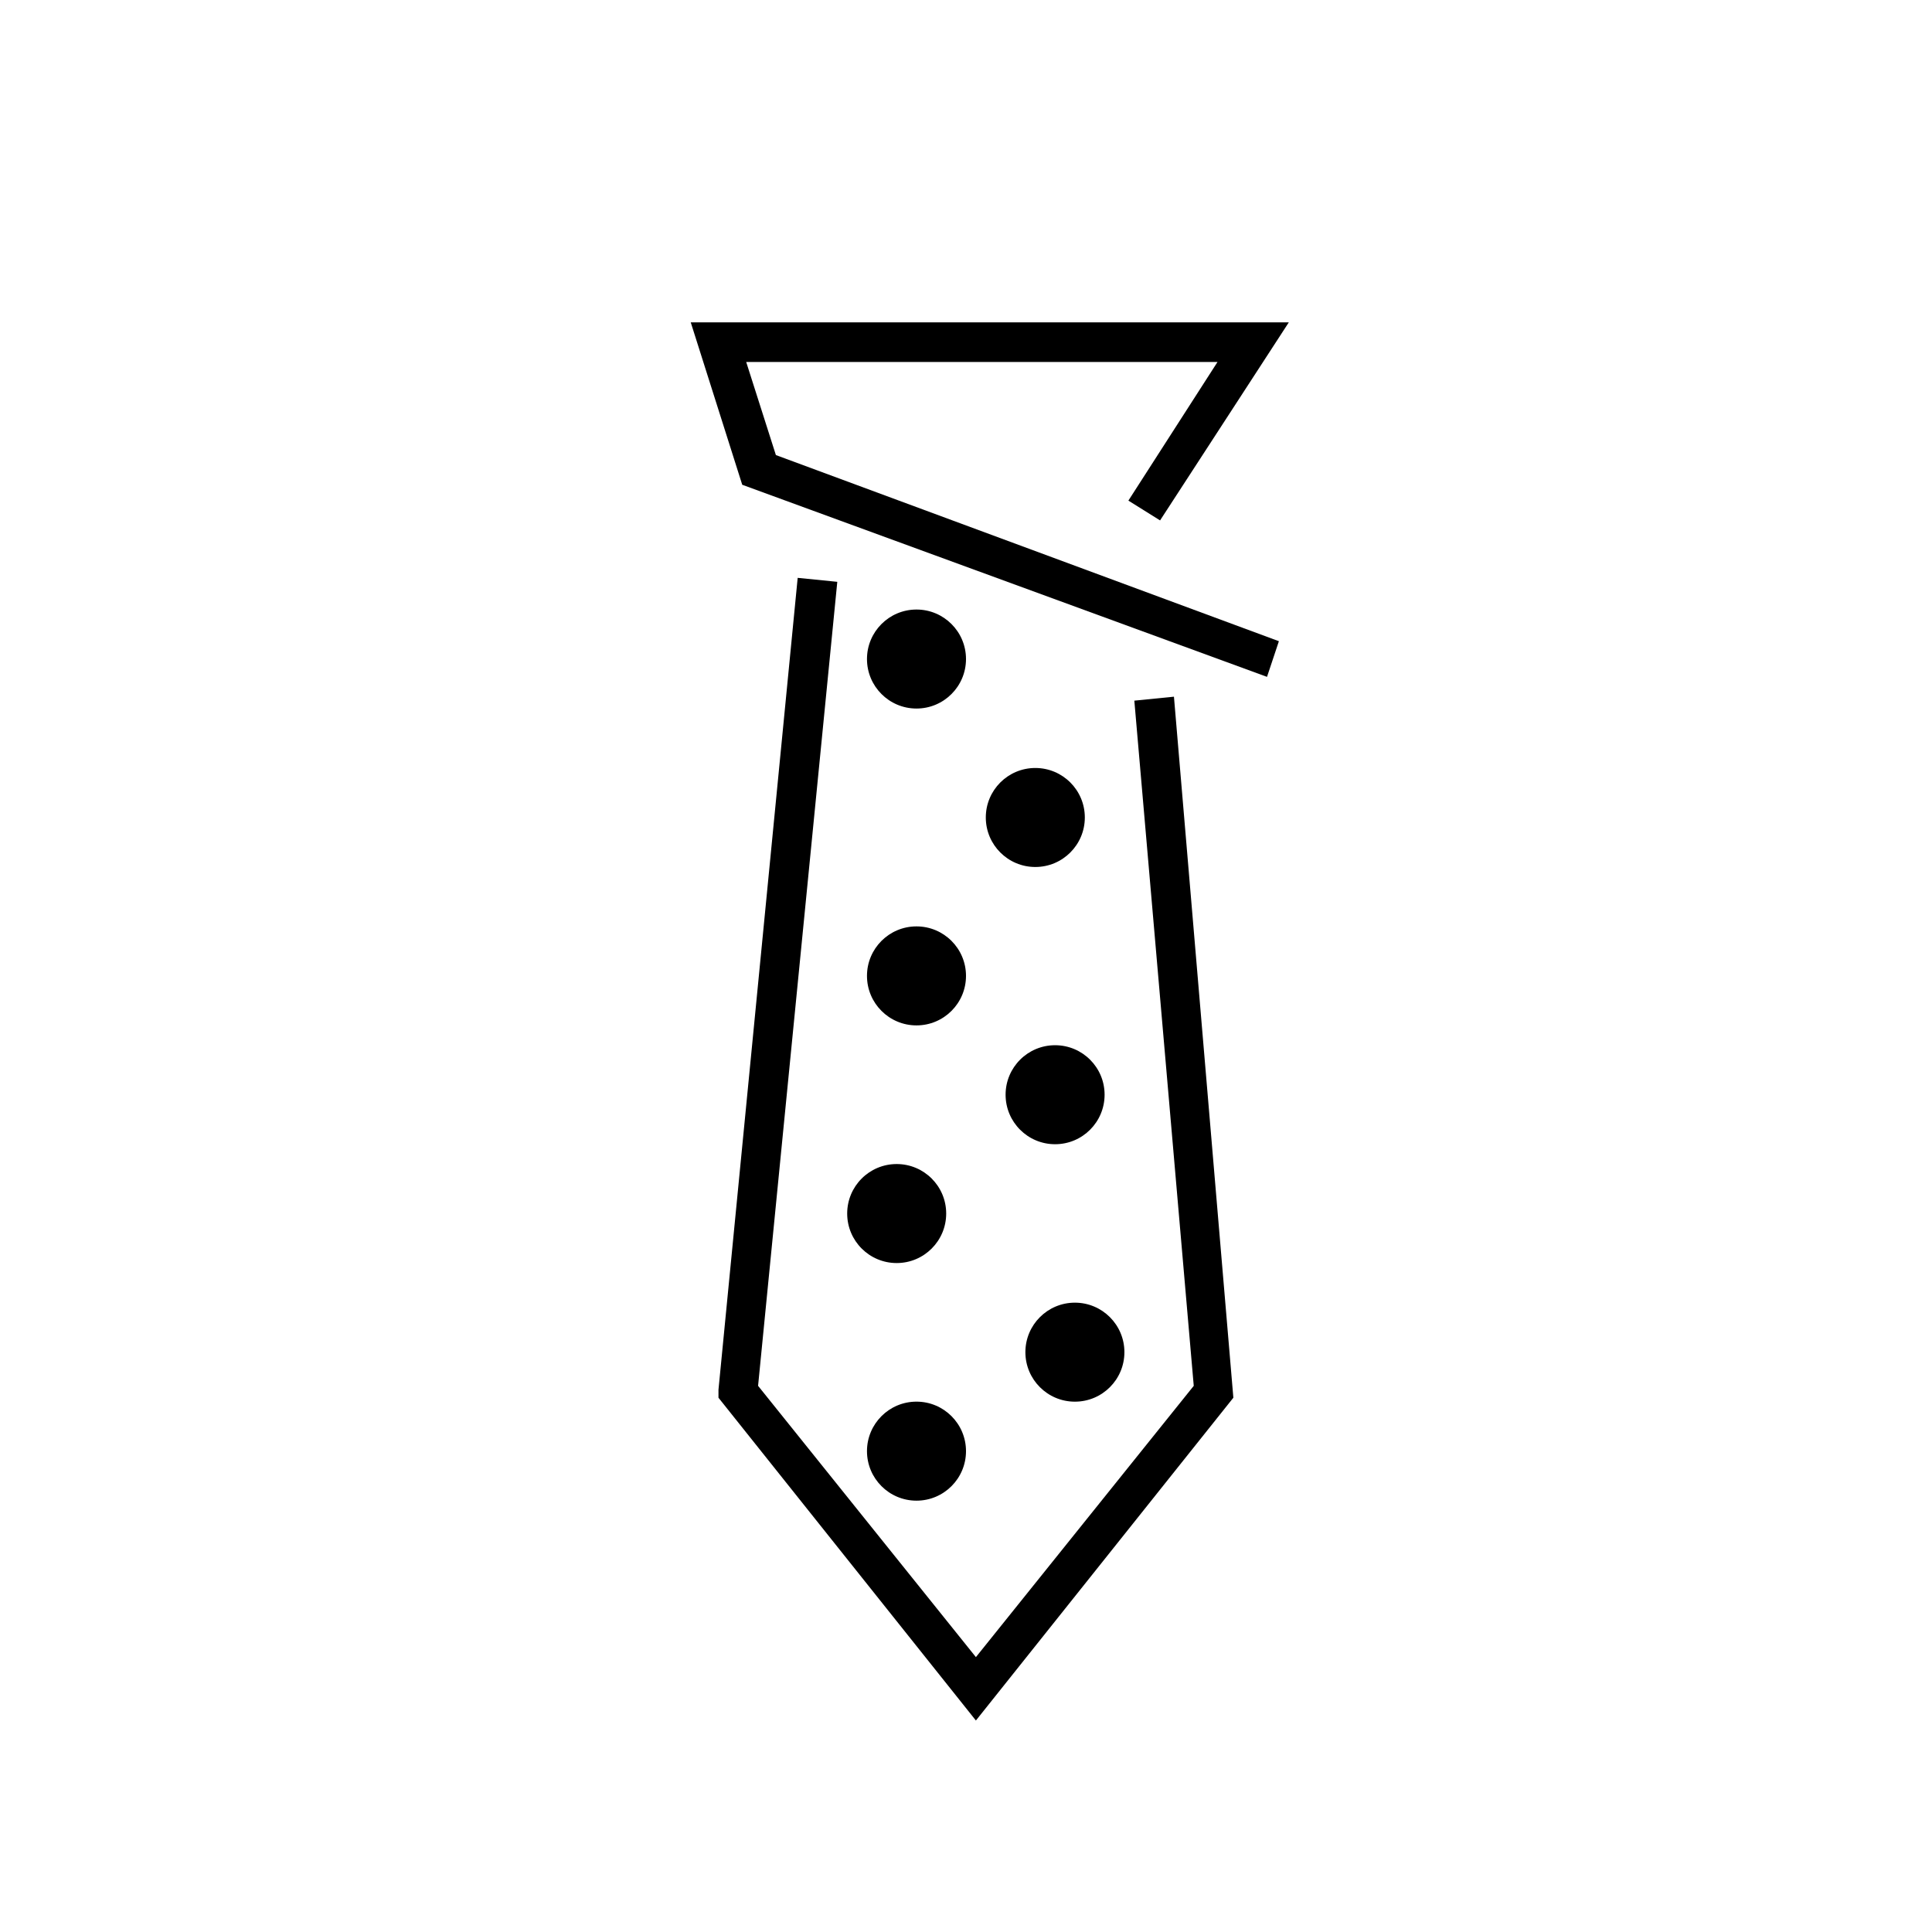
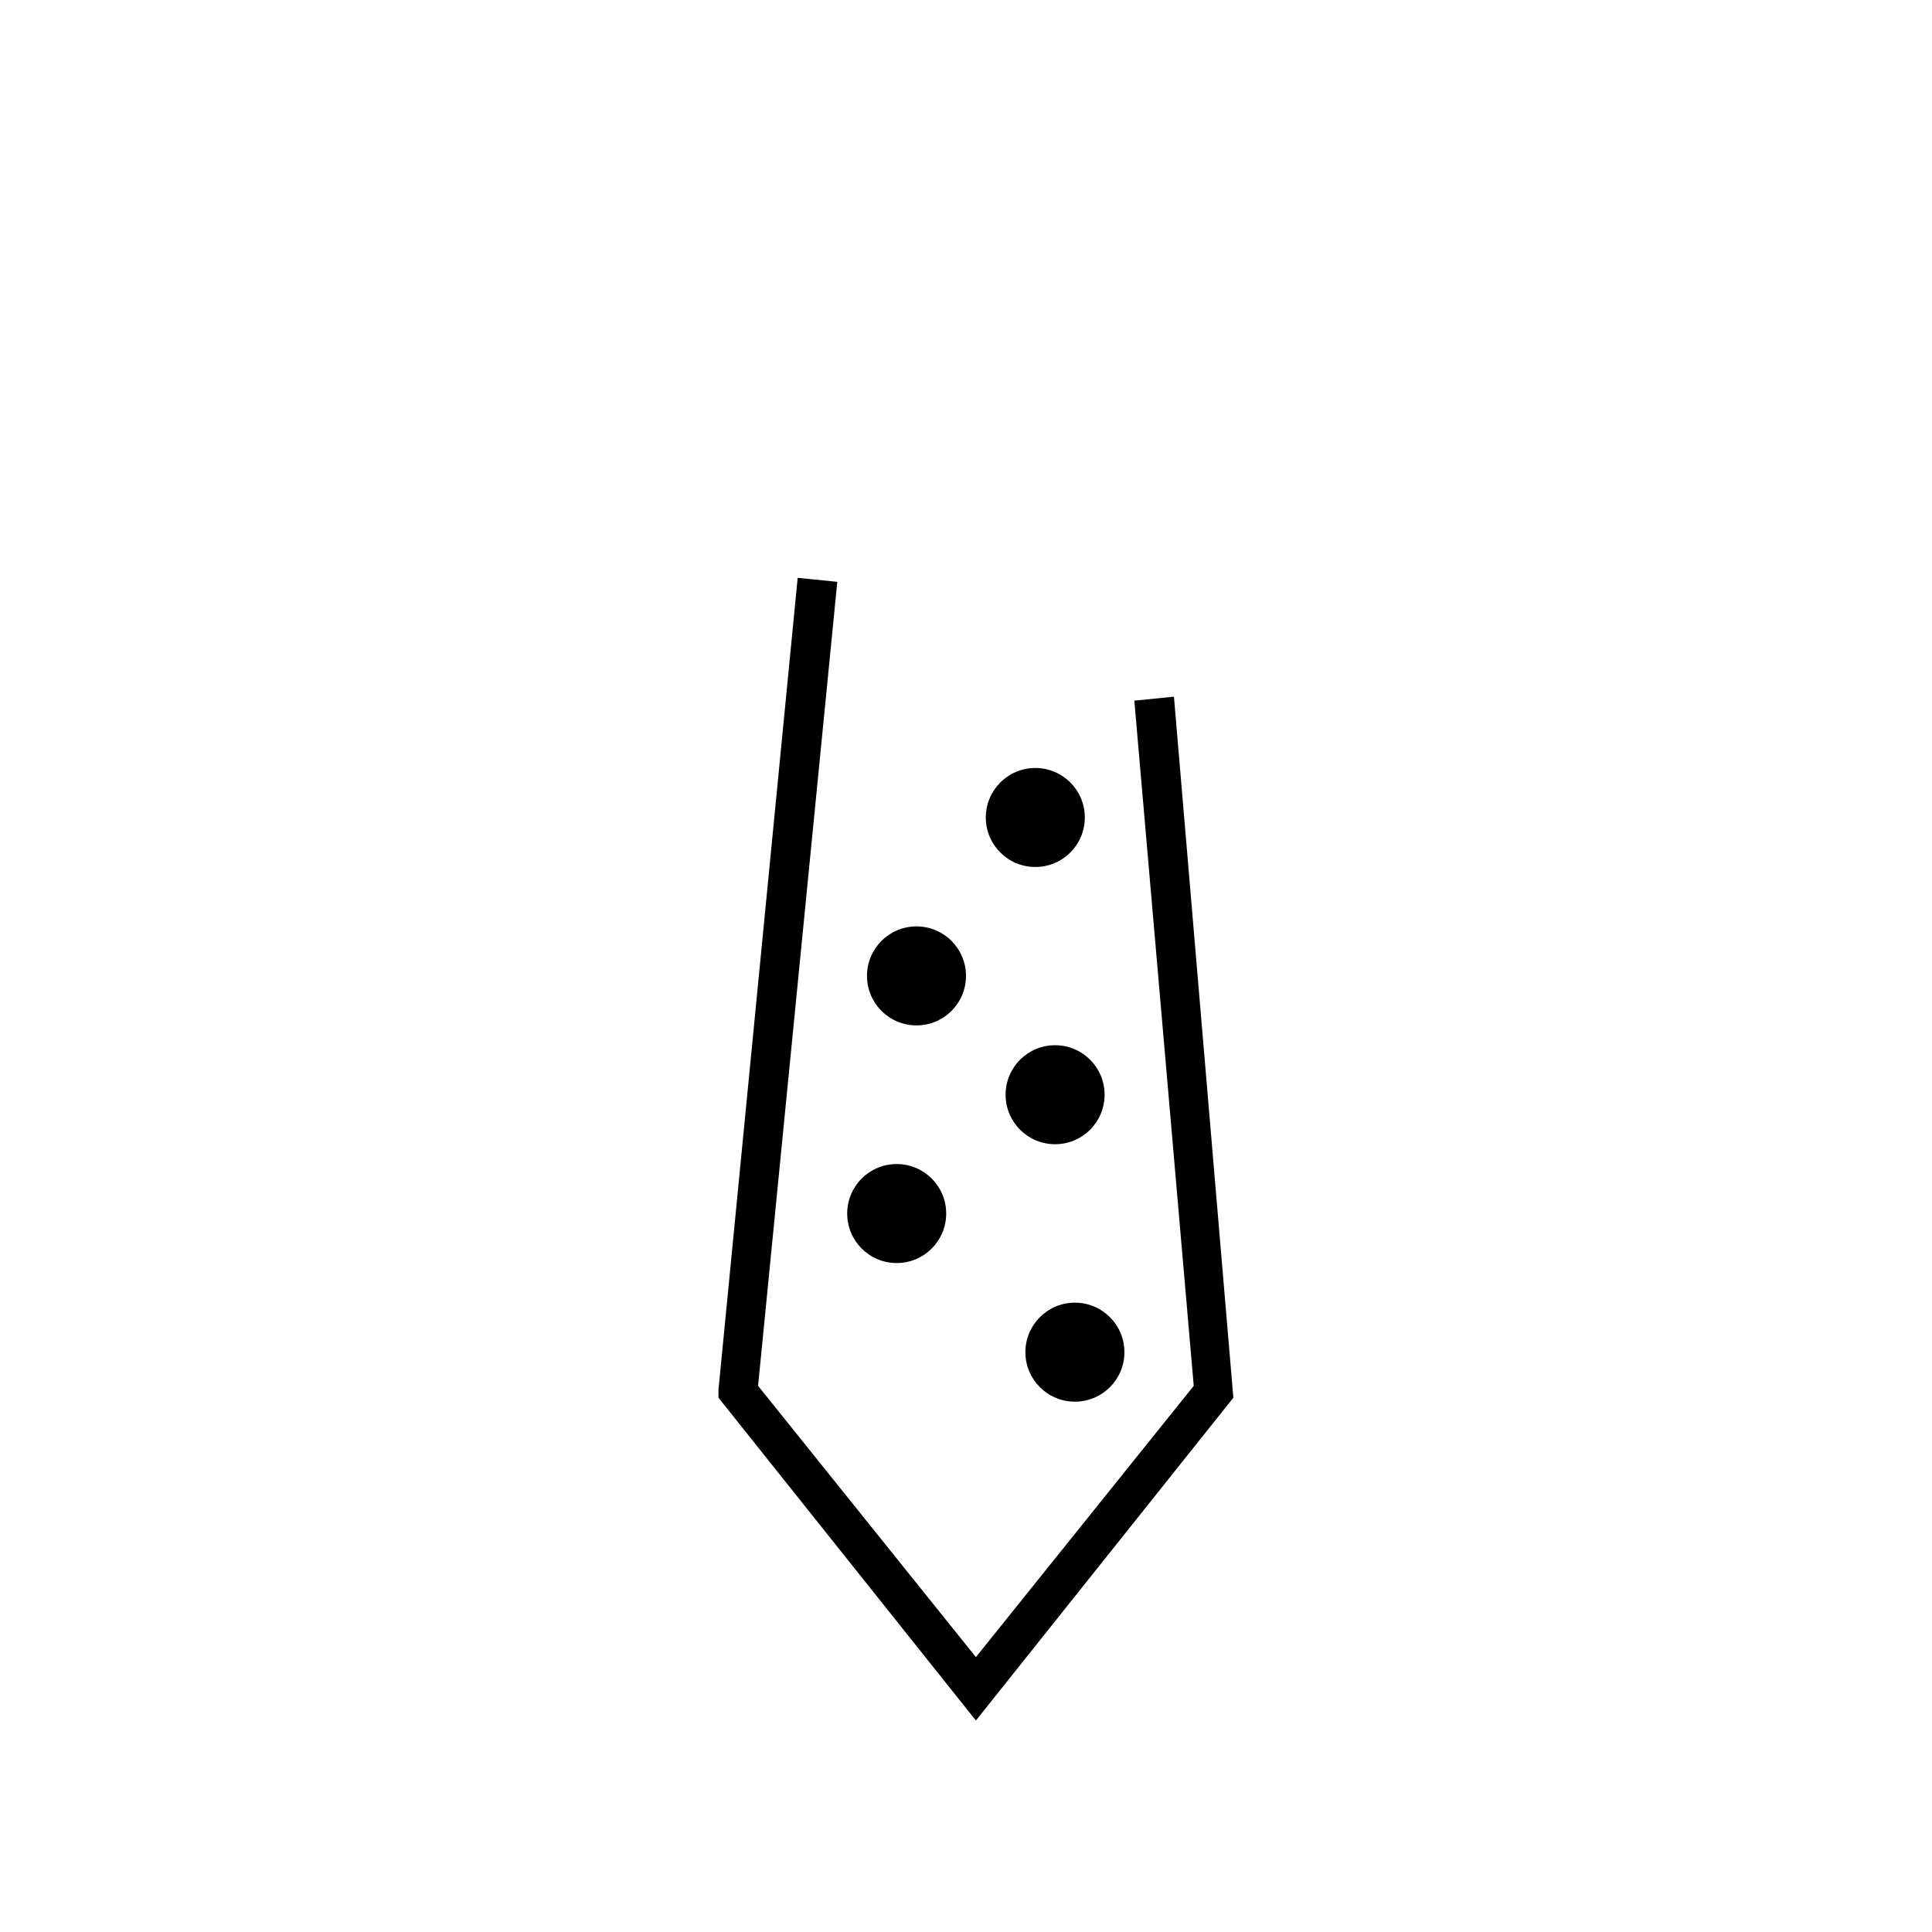
<svg xmlns="http://www.w3.org/2000/svg" fill="#000000" width="800px" height="800px" version="1.1" viewBox="144 144 512 512">
  <g>
-     <path d="m341.75 239.93h124.9l-23.617 36.738 8.398 5.246 34.113-52.48h-158.49l13.645 43.035 139.07 50.906 3.148-9.449-133.3-49.328z" />
    <path d="m444.61 329.68 15.746 181.58-57.73 71.895-57.727-71.895 20.992-213.07-10.496-1.051-20.992 215.17v2.102l68.223 85.543 68.227-85.543-15.746-185.78z" />
    <path d="m436.73 434.11c0 7.246-5.875 13.121-13.121 13.121-7.246 0-13.117-5.875-13.117-13.121s5.871-13.117 13.117-13.117c7.246 0 13.121 5.871 13.121 13.117" />
-     <path d="m400 528.57c0 7.246-5.875 13.121-13.121 13.121s-13.121-5.875-13.121-13.121c0-7.246 5.875-13.121 13.121-13.121s13.121 5.875 13.121 13.121" />
    <path d="m400 402.62c0 7.246-5.875 13.121-13.121 13.121s-13.121-5.875-13.121-13.121 5.875-13.117 13.121-13.117 13.121 5.871 13.121 13.117" />
    <path d="m431.49 360.64c0 7.246-5.875 13.121-13.121 13.121-7.246 0-13.121-5.875-13.121-13.121 0-7.246 5.875-13.117 13.121-13.117 7.246 0 13.121 5.871 13.121 13.117" />
    <path d="m441.98 502.34c0 7.246-5.875 13.117-13.121 13.117-7.246 0-13.121-5.871-13.121-13.117 0-7.246 5.875-13.121 13.121-13.121 7.246 0 13.121 5.875 13.121 13.121" />
-     <path d="m400 318.65c0 7.246-5.875 13.121-13.121 13.121s-13.121-5.875-13.121-13.121c0-7.242 5.875-13.117 13.121-13.117s13.121 5.875 13.121 13.117" />
    <path d="m394.75 465.6c0 7.246-5.875 13.121-13.121 13.121s-13.117-5.875-13.117-13.121 5.871-13.117 13.117-13.117 13.121 5.871 13.121 13.117" />
  </g>
</svg>